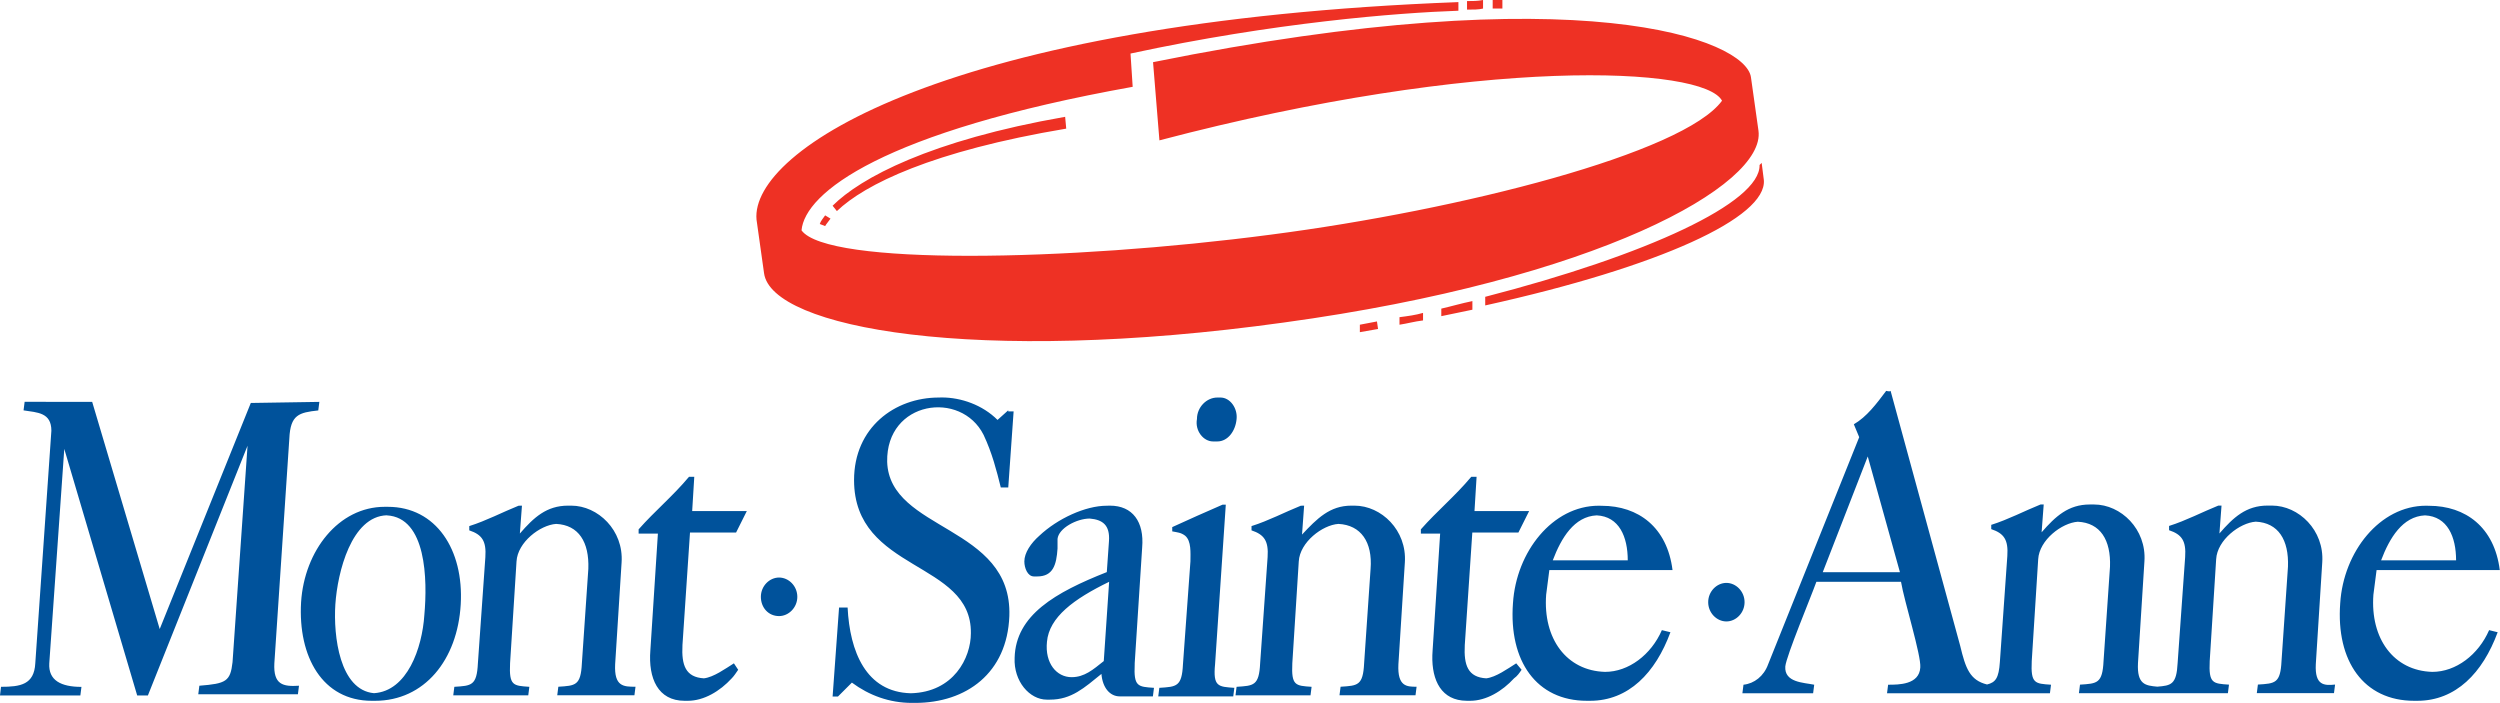
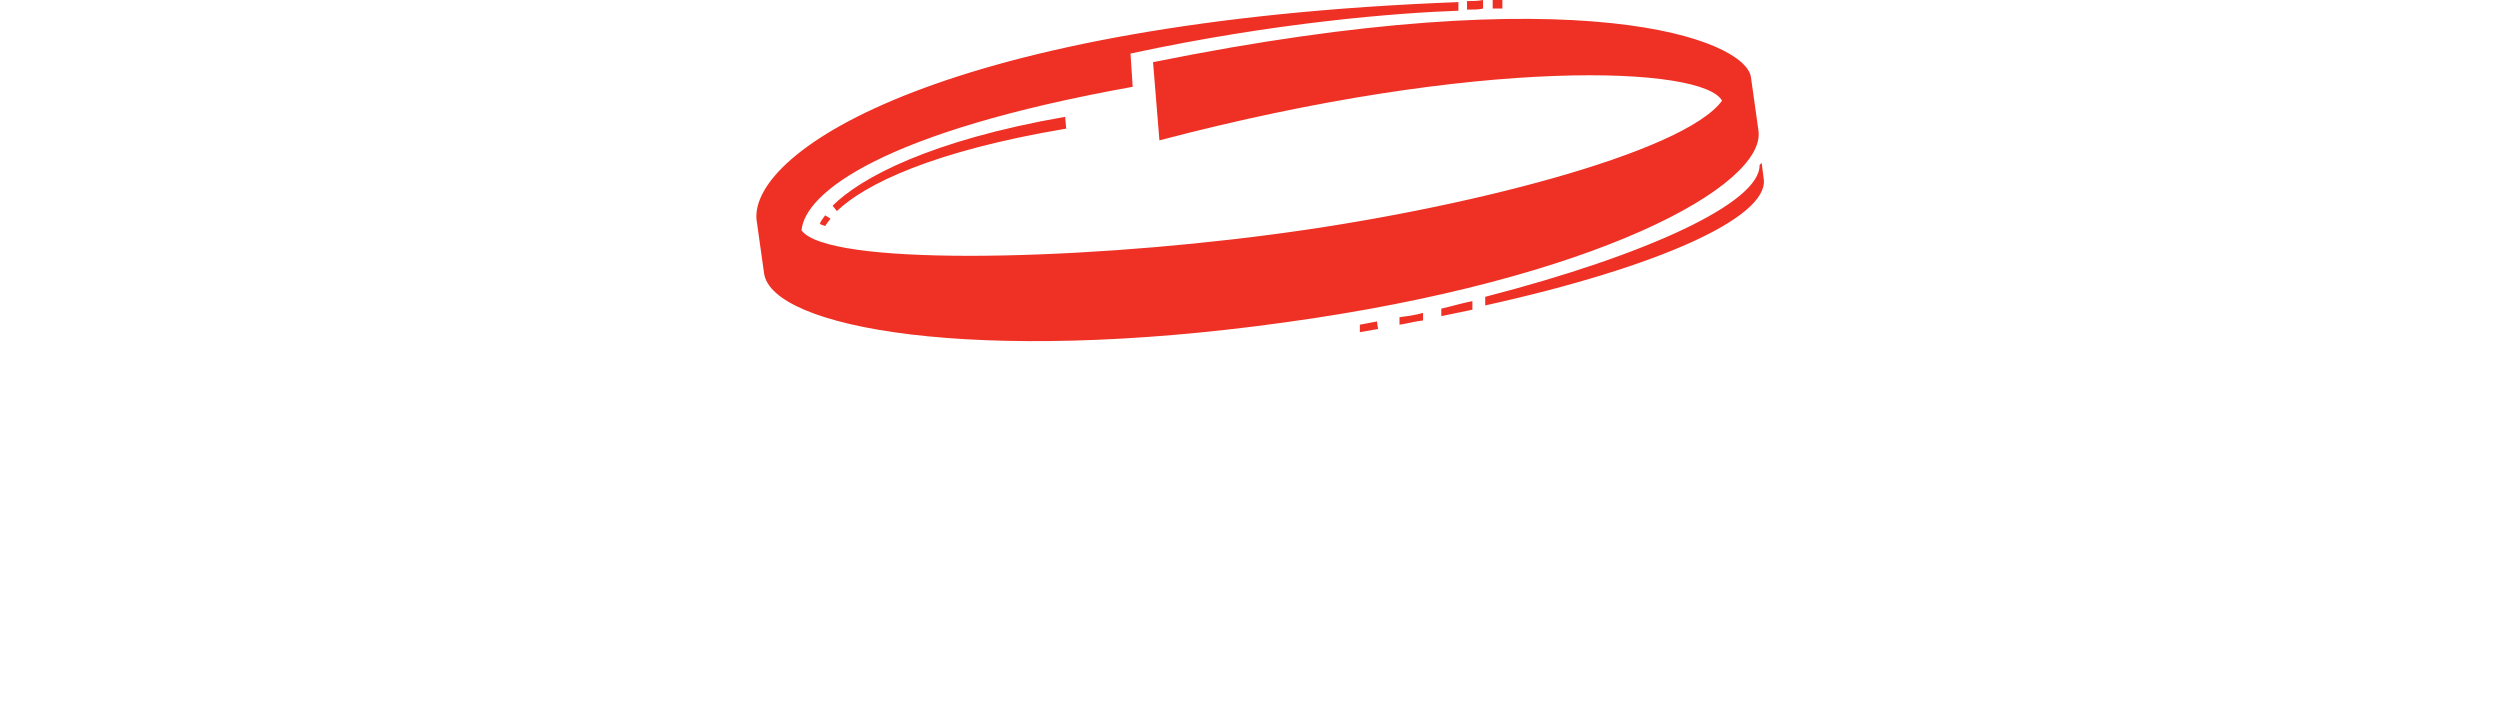
<svg xmlns="http://www.w3.org/2000/svg" viewBox="0 0 345 97" width="345" height="97">
  <path d="M204.66 0C203.92 0.15 203.18 0.15 202.45 0.15L202.45 1.33C203.33 1.33 204.07 1.33 204.66 1.18L204.66 0zM205.99 0L205.99 1.18 207.33 1.18 207.33 0 205.99 0zM201.26 0.29C130.73 2.96 103.52 20.7 104.4 30.31L105.44 37.71C106.47 45.25 134.57 50.43 177.16 44.51 220.34 38.6 243.7 25.58 242.67 18.04L241.63 10.65C240.89 5.47 218.27-3.4 159.12 8.58L160 19.37C204.37 7.69 235.13 9.17 237.64 13.9 232.32 21.15 201.56 28.98 175.38 32.38 147.29 36.08 114.16 36.67 110.61 31.79 111.06 26.62 121.7 18.19 156.31 11.98L156.01 7.39C175.83 3.11 192.83 1.77 201.26 1.48L201.26 0.29zM146.99 16.12C128.36 19.37 118.75 24.55 114.9 28.39L115.49 29.13C119.34 25.44 128.65 20.85 147.14 17.75L146.99 16.12zM243.11 22.48L242.82 22.77C242.96 27.95 227.29 35.2 204.96 40.96L204.96 42.15C229.06 36.82 243.85 30.02 243.41 24.84L243.11 22.48zM113.87 29.72C113.57 30.17 113.27 30.46 113.13 30.91L113.87 31.2C114.02 30.91 114.31 30.61 114.61 30.17L113.87 29.72zM203.19 41.55C201.71 41.85 200.23 42.29 198.9 42.59L198.9 43.63C200.38 43.33 201.85 43.03 203.19 42.74L203.19 41.55zM196.38 43.18C195.35 43.48 194.31 43.62 193.13 43.77L193.13 44.81C194.16 44.66 195.2 44.36 196.38 44.22L196.38 43.18zM190.02 44.36C189.28 44.51 188.4 44.66 187.66 44.81L187.66 45.84C188.55 45.69 189.28 45.55 190.17 45.4L190.02 44.36z" fill="#ee3124" />
-   <path d="m260.27 53.97c-1.33 1.77-2.66 3.55-4.44 4.58l0.74 1.78-12.57 31.35c-0.59 1.63-1.92 2.66-3.4 2.81l-0.15 1.18h9.76l0.15-1.18c-1.48-0.3-4.14-0.3-3.99-2.52 0.15-1.48 3.55-9.61 4.29-11.68h11.68c0.44 2.66 2.81 10.2 2.66 11.83-0.15 2.37-2.96 2.37-4.44 2.37l-0.15 1.18h22.48l0.15-1.18c-2.22-0.15-2.81-0.15-2.66-3.26l0.89-14.05c0.15-2.66 3.26-5.03 5.47-5.18 3.11 0.15 4.58 2.52 4.44 6.21l-0.89 13.01c-0.15 3.11-0.89 3.11-3.25 3.26l-0.15 1.18h20.56l0.15-1.18c-2.22-0.15-2.81-0.15-2.66-3.26l0.89-14.05c0.15-2.66 3.26-5.03 5.47-5.18 3.11 0.15 4.58 2.52 4.44 6.21l-0.89 13.01c-0.15 3.11-0.89 3.11-3.26 3.26l-0.15 1.18h10.65l0.15-1.18c-1.48 0.15-2.81 0.15-2.66-2.81l0.89-14.05c0.3-4.44-3.25-7.84-6.95-7.84h-0.59c-2.96 0-4.73 1.63-6.65 3.85l0.29-3.85h-0.44c-2.22 0.89-4.44 2.07-6.8 2.81v0.59c1.77 0.59 2.37 1.48 2.22 3.7l-1.04 14.64c-0.15 2.96-0.89 3.1-2.81 3.25-1.63-0.15-2.81-0.29-2.66-3.25l0.89-14.05c0.3-4.44-3.25-7.84-6.95-7.84h-0.59c-2.96 0-4.73 1.63-6.65 3.84l0.29-3.84h-0.44c-2.22 0.89-4.44 2.07-6.8 2.81v0.59c1.77 0.59 2.37 1.48 2.22 3.7l-1.03 14.64c-0.15 2.22-0.59 2.81-1.77 3.1-2.37-0.59-2.96-2.22-3.7-5.32l-9.61-35.2c-0.15 0.15-0.59 0-0.59 0zm-130.73 0.89c-6.06 0-11.68 4.14-11.68 11.39 0 12.72 16.27 11.09 16.12 21.14 0 3.4-2.37 8.13-8.28 8.28-6.21-0.15-8.43-5.77-8.73-11.83h-1.18l-0.89 12.28h0.74l1.92-1.92C119.93 95.96 122.74 97 125.84 97h0.44c7.1 0 12.72-4.14 13.01-11.98 0.44-12.57-16.56-11.68-16.86-21.3-0.15-8.43 10.2-9.91 13.31-3.7 1.18 2.51 1.78 4.88 2.37 7.25h1.03l0.74-10.5h-0.74v-0.15l-1.48 1.33c-2.07-2.07-5.03-3.1-7.69-3.1zm38.45 0c-1.48 0-2.81 1.33-2.81 2.96-0.3 1.63 0.89 3.1 2.22 3.1h0.3 0.29c1.48 0 2.52-1.48 2.66-3.1 0.15-1.48-0.89-2.96-2.22-2.96h-0.3zM3.4 55.45 3.25 56.63c1.92 0.3 3.84 0.29 3.84 2.81l-2.22 32.09c-0.15 2.96-2.07 3.25-4.73 3.25L0 95.97h11.09l0.15-1.18c-2.81 0-4.58-0.89-4.44-3.25L8.87 61.95 18.93 95.97h1.48l13.75-34.46-2.07 29.87c-0.3 2.66-0.89 2.96-4.58 3.25l-0.15 1.18h13.75l0.15-1.18c-2.22 0.15-3.55-0.15-3.4-3.1l2.07-31.05c0.15-3.25 1.33-3.55 3.99-3.84l0.15-1.18-9.46 0.15-12.57 31.2-9.32-31.35zm254.35 7.54 4.44 15.97H251.54ZM95.08 65.8c-2.22 2.66-4.73 4.73-6.95 7.25v0.59h0.44 2.22l-1.04 16.12c-0.3 3.84 1.04 6.95 4.73 6.95h0.29 0.15c2.22 0 4.44-1.33 6.06-3.1 0.3-0.3 0.59-0.74 0.89-1.18l-0.59-0.89c-1.18 0.74-2.81 1.92-4.14 2.07-2.51-0.15-3.11-1.78-2.96-4.59l1.04-15.53h5.92 0.44l1.48-2.96h-0.44-7.1l0.29-4.73h-0.15-0.44zm107.95 0c-2.22 2.66-4.73 4.73-6.95 7.25v0.59h0.44 2.22l-1.04 16.12c-0.28 3.6 0.88 6.56 4.07 6.91 0.21 0.02 0.44 0.04 0.67 0.04h0.29 0.15c2.22 0 4.44-1.33 6.06-3.1 0.44-0.3 0.74-0.74 1.04-1.18l-0.74-0.89c-1.18 0.74-2.81 1.92-4.14 2.07-2.51-0.15-3.11-1.78-2.96-4.59l1.04-15.53h5.92 0.44l1.48-2.96h-0.44-7.1l0.29-4.73h-0.15-0.44zm-34.31 3.84c-2.37 1.04-4.73 2.07-6.95 3.1v0.59c0.74 0.15 1.18 0.15 1.77 0.59 0.89 0.74 0.74 2.37 0.74 3.55l-1.03 14.2c-0.15 3.11-0.89 3.1-3.26 3.25l-0.15 1.18h10.35l0.15-1.18c-2.22-0.15-2.96-0.15-2.66-3.25l1.48-22.03zm-97.16 0.15c-2.22 0.89-4.44 2.07-6.8 2.81v0.59c1.77 0.59 2.37 1.48 2.22 3.7l-1.03 14.64c-0.15 3.11-0.89 3.1-3.25 3.25l-0.15 1.18h10.35l0.15-1.18c-2.22-0.15-2.81-0.15-2.66-3.25l0.89-14.05c0.15-2.66 3.26-5.03 5.47-5.18 3.11 0.15 4.58 2.51 4.44 6.21l-0.89 13.01c-0.15 3.11-0.89 3.1-3.25 3.25l-0.15 1.18h10.65l0.15-1.18c-1.63 0-2.96 0-2.81-3.1l0.89-14.05c0.3-4.44-3.26-7.84-6.95-7.84h-0.44c-2.96 0-4.73 1.63-6.65 3.85l0.29-3.85zm81.18 0c-2.96 0-6.8 1.78-9.31 4.14-1.18 1.04-2.07 2.37-2.07 3.55 0 0.89 0.44 2.07 1.33 2.07h0.44c2.22 0 2.66-1.63 2.81-3.85v-1.33c0.15-1.48 2.66-2.81 4.44-2.81 1.77 0.15 2.81 0.89 2.66 3.1l-0.3 4.29c-7.1 2.81-12.57 5.92-12.72 11.83-0.15 3.25 2.07 5.77 4.44 5.77h0.44c2.96 0 4.73-1.63 7.1-3.55 0.15 1.92 1.18 3.1 2.52 3.1h4.58l0.15-1.18c-2.22-0.15-2.81-0.15-2.66-3.25v-0.15l1.03-15.97c0.3-3.55-1.33-5.77-4.44-5.77zm26.77 0c-2.22 0.89-4.44 2.07-6.8 2.81v0.59c1.77 0.59 2.37 1.48 2.22 3.7l-1.03 14.64c-0.15 3.11-0.89 3.1-3.25 3.25l-0.15 1.18h9.91 0.44l0.15-1.18c-2.22-0.15-2.81-0.15-2.66-3.25l0.89-14.05c0.15-2.66 3.26-5.03 5.47-5.18 3.11 0.15 4.73 2.51 4.44 6.21l-0.89 13.01c-0.15 3.11-0.89 3.1-3.25 3.25l-0.15 1.18h0.44 9.61 0.44l0.15-1.18c-1.33 0-2.66 0-2.51-3.1l0.89-14.05c0.3-4.44-3.25-7.84-6.95-7.84h-0.44c-2.96 0-4.73 1.78-6.8 3.99l0.29-3.99zm41.11 0c-6.36 0-11.39 6.36-11.83 13.46-0.59 7.99 3.25 13.46 10.2 13.46h0.44c5.32 0 9.02-3.85 11.09-9.46l-1.18-0.29c-1.48 3.4-4.59 5.76-7.84 5.76-5.32-0.15-8.58-4.58-8.13-10.65 0.15-1.18 0.3-2.22 0.44-3.4h16.56 0.44c-0.74-5.92-4.73-8.87-9.76-8.87zm114.16 0c-6.36 0-11.39 6.36-11.83 13.46-0.59 7.99 3.25 13.46 10.2 13.46h0.44c5.32 0 9.02-3.85 11.09-9.46l-1.18-0.29c-1.48 3.4-4.58 5.76-7.84 5.76-5.32-0.15-8.58-4.58-8.13-10.65 0.15-1.18 0.29-2.22 0.44-3.4h16.56 0.44c-0.74-5.92-4.73-8.87-9.76-8.87zM53.09 69.94c-6.36 0-11.09 6.06-11.54 13.16-0.44 7.54 2.96 13.61 9.76 13.61h0.44c6.8 0 11.39-5.62 11.83-13.31 0.44-7.54-3.4-13.46-10.06-13.46zm0.29 1.18c5.47 0.3 5.62 8.87 5.18 13.75-0.3 4.58-2.36 10.5-6.95 10.79-4.73-0.44-5.62-7.84-5.33-12.27 0.3-4.44 2.22-12.13 7.1-12.28zm166.96 0c3.11 0.15 4.29 2.96 4.29 6.21h-10.35c1.18-3.11 2.96-6.06 6.06-6.21zm114.31 0c3.11 0.15 4.29 2.96 4.29 6.21H328.59c1.18-3.11 2.96-6.06 6.06-6.21zm-227.14 8.58c-1.33 0-2.51 1.18-2.51 2.66 0 1.48 1.03 2.66 2.51 2.66 1.33 0 2.52-1.18 2.52-2.66 0-1.48-1.18-2.66-2.52-2.66zm45.55 0.59-0.74 10.94c-1.48 1.18-2.66 2.22-4.44 2.22-2.07 0-3.7-1.92-3.4-4.88 0.3-3.4 3.7-5.91 8.58-8.28zm85.18 0.15c-1.33 0-2.51 1.18-2.51 2.66 0 1.48 1.18 2.66 2.51 2.66 1.33 0 2.51-1.18 2.51-2.66 0-1.48-1.18-2.66-2.51-2.66z" fill="#00529b" />
</svg>